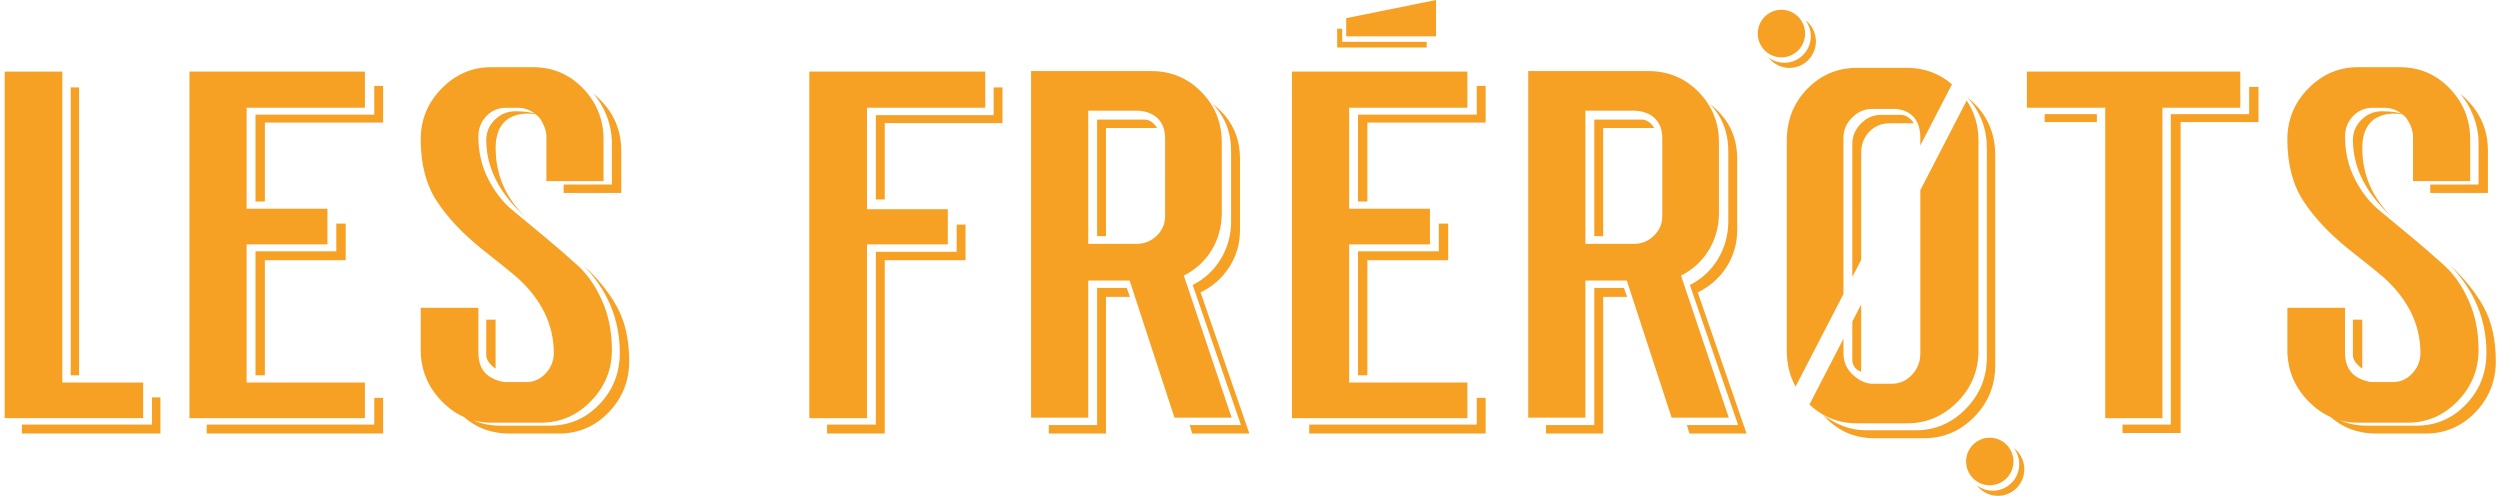
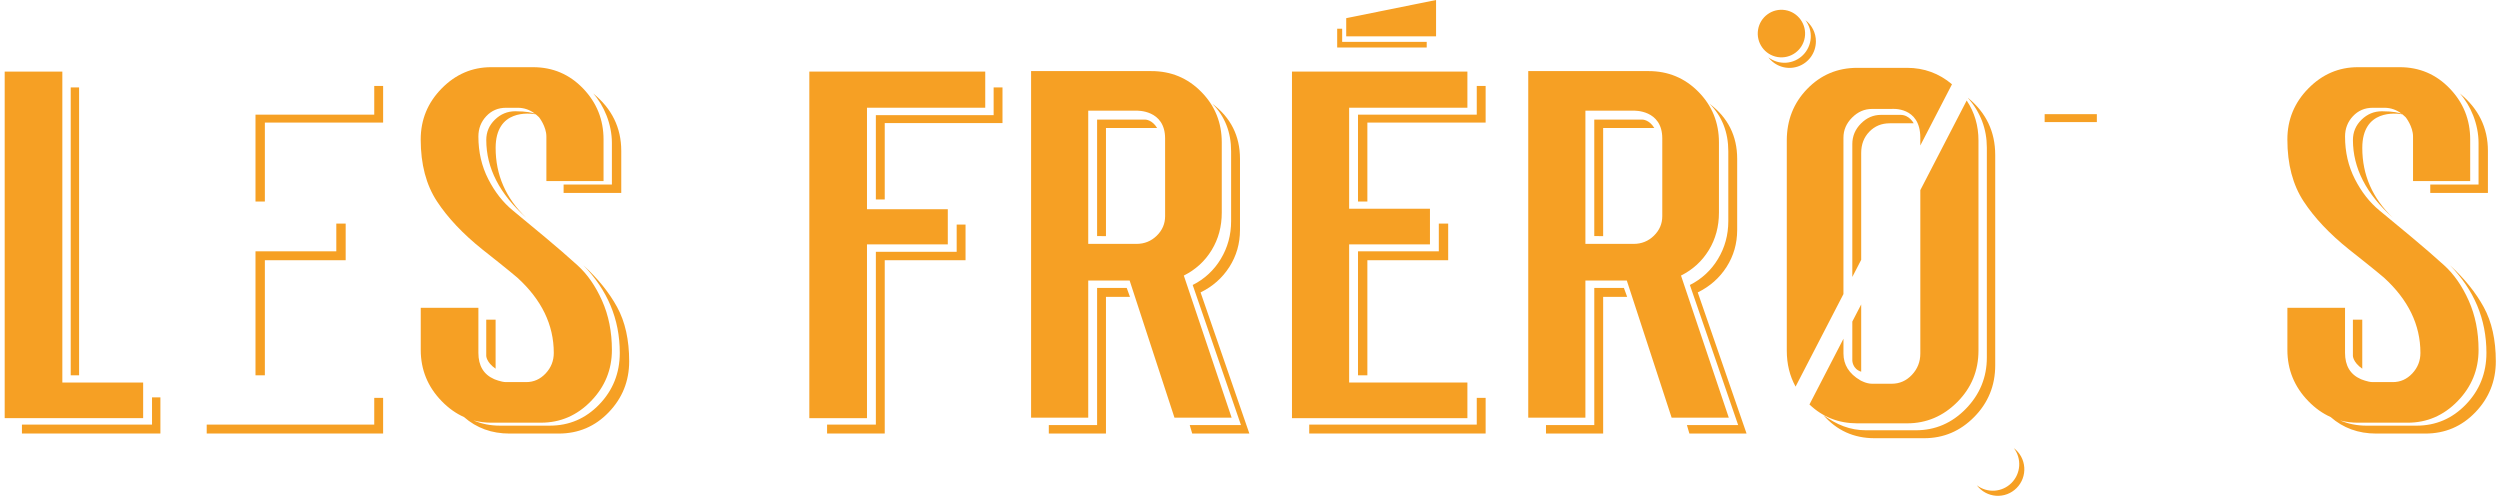
<svg xmlns="http://www.w3.org/2000/svg" width="479" height="95" viewBox="0 0 479 95" fill="none">
  <g clip-path="url(#clip0_547_1718)">
    <path d="M273.358 9.102H256.204V5.503H257.159V8.022H273.358V9.102Z" fill="#F6A024" />
    <path d="M166.114 46.823H181.598V40.087H166.114V20.64H188.773V13.715H166.114H155.068V20.64V46.918V53.748V73.195V80.12H166.114V46.823Z" fill="#F6A024" />
    <path d="M183.298 48.246H167.815V81.354H158.468V83.061H169.514V49.858H184.997V43.028H183.298V48.246Z" fill="#F6A024" />
    <path d="M190.379 22.063H167.814V38.22H169.514V23.581H192.078V16.751H190.379V22.063Z" fill="#F6A024" />
    <path d="M226.821 52.799C229.087 51.661 230.865 50.033 232.155 47.914C233.446 45.796 234.091 43.409 234.09 40.752V27.284C234.09 23.49 232.784 20.264 230.172 17.606C227.56 14.948 224.366 13.62 220.59 13.622H197.555V80.027H208.506V53.748H216.437L225.028 80.025H235.98L226.821 52.799ZM223.235 36.957V41.416C223.235 42.871 222.7 44.12 221.63 45.163C220.56 46.206 219.27 46.728 217.76 46.728H208.505V21.209H217.758C217.758 21.209 223.233 20.955 223.233 26.521L223.235 36.957Z" fill="#F6A024" />
    <path d="M219.457 22.917H210.204V45.234L211.903 45.239V24.53H221.708C220.737 22.917 219.457 22.917 219.457 22.917Z" fill="#F6A024" />
    <path d="M235.553 51.14C236.905 49.021 237.581 46.665 237.581 44.072V30.413C237.581 26.049 235.819 22.539 232.294 19.883C234.685 22.287 235.881 25.323 235.881 28.99V42.364C235.881 45.021 235.221 47.44 233.899 49.622C232.618 51.766 230.75 53.495 228.518 54.602L237.77 81.449H227.953L228.425 83.061H239.376L230.03 56.025C232.358 54.887 234.199 53.258 235.553 51.14Z" fill="#F6A024" />
    <path d="M210.204 55.171V81.448H200.952V83.061H211.903V56.878H216.501L215.883 55.171H210.204Z" fill="#F6A024" />
    <path d="M322.08 52.799C324.345 51.661 326.124 50.033 327.414 47.914C328.705 45.796 329.35 43.408 329.35 40.752V27.284C329.35 23.49 328.044 20.264 325.431 17.606C322.819 14.948 319.624 13.62 315.847 13.621H292.812V80.025H303.763V53.748H311.694L320.285 80.025H331.236L322.08 52.799ZM318.492 36.957V41.416C318.492 42.871 317.957 44.12 316.887 45.163C315.818 46.206 314.528 46.728 313.018 46.728H303.764V21.209H313.018C313.018 21.209 318.493 20.955 318.493 26.521L318.492 36.957Z" fill="#F6A024" />
    <path d="M330.813 51.14C332.166 49.021 332.842 46.665 332.843 44.072V30.413C332.843 26.049 331.081 22.539 327.556 19.883C329.948 22.287 331.144 25.323 331.143 28.99V42.364C331.143 45.021 330.482 47.44 329.161 49.622C327.88 51.766 326.012 53.495 323.779 54.602L333.032 81.449H323.213L323.684 83.061H334.639L325.29 56.025C327.616 54.887 329.457 53.258 330.813 51.14Z" fill="#F6A024" />
    <path d="M314.715 22.917H305.463V45.234L307.163 45.239V24.53H316.967C315.996 22.917 314.715 22.917 314.715 22.917Z" fill="#F6A024" />
    <path d="M305.464 55.171V81.448H296.212V83.061H307.164V56.878H311.761L311.143 55.171H305.464Z" fill="#F6A024" />
-     <path d="M381.241 92.978C383.747 92.978 385.778 90.938 385.778 88.42C385.778 85.903 383.747 83.862 381.241 83.862C378.736 83.862 376.705 85.903 376.705 88.42C376.705 90.938 378.736 92.978 381.241 92.978Z" fill="#F6A024" />
    <path d="M385.854 85.856C386.596 86.835 386.959 88.051 386.876 89.278C386.794 90.506 386.271 91.662 385.406 92.532C384.54 93.402 383.39 93.927 382.168 94.01C380.946 94.093 379.736 93.728 378.762 92.982C379.198 93.562 379.754 94.041 380.39 94.387C381.026 94.733 381.729 94.938 382.451 94.988C383.173 95.038 383.897 94.932 384.575 94.677C385.252 94.422 385.868 94.025 386.379 93.51C386.891 92.996 387.287 92.378 387.541 91.697C387.795 91.016 387.9 90.288 387.85 89.563C387.801 88.838 387.597 88.131 387.252 87.492C386.908 86.853 386.431 86.295 385.854 85.856Z" fill="#F6A024" />
    <path d="M345.798 7.162C346.2 4.677 344.521 2.336 342.048 1.933C339.575 1.529 337.244 3.217 336.843 5.701C336.442 8.186 338.121 10.528 340.594 10.931C343.067 11.334 345.397 9.647 345.798 7.162Z" fill="#F6A024" />
    <path d="M347.927 7.917C347.927 7.131 347.746 6.356 347.397 5.653C347.049 4.95 346.543 4.338 345.919 3.864C346.659 4.843 347.021 6.059 346.938 7.286C346.855 8.513 346.333 9.668 345.467 10.537C344.602 11.407 343.452 11.932 342.231 12.015C341.01 12.098 339.8 11.734 338.826 10.989C339.466 11.84 340.356 12.467 341.371 12.781C342.385 13.096 343.471 13.082 344.477 12.742C345.483 12.403 346.357 11.754 346.977 10.888C347.596 10.021 347.928 8.982 347.927 7.915V7.917Z" fill="#F6A024" />
    <path d="M365.385 81.112C369.098 81.112 372.308 79.752 375.016 77.032C377.724 74.313 379.077 71.024 379.076 67.167V26.944C379.076 24.068 378.322 21.507 376.816 19.263L367.934 36.43V67.736C367.934 69.317 367.399 70.677 366.329 71.815C365.259 72.954 363.968 73.523 362.456 73.524H358.684C357.551 73.524 356.418 72.86 356.418 72.86C354.278 71.597 353.208 69.889 353.208 67.737V64.901L346.692 77.497C349.223 79.907 352.276 81.112 355.853 81.113L365.385 81.112Z" fill="#F6A024" />
    <path d="M354.904 69.064C354.904 69.064 354.904 70.688 356.604 71.219V58.33L354.904 61.613V69.064Z" fill="#F6A024" />
    <path d="M382.284 70.012V29.695C382.284 25.24 380.548 21.594 377.076 18.758L377.067 18.774C379.473 21.538 380.677 24.704 380.679 28.273V68.495C380.679 72.29 379.342 75.563 376.667 78.314C373.992 81.064 370.797 82.441 367.084 82.442H357.548C354.464 82.442 351.882 81.385 349.331 79.501C351.912 82.473 355.185 83.96 359.15 83.96H368.685C372.399 83.96 375.593 82.6 378.268 79.88C380.943 77.161 382.281 73.871 382.284 70.012Z" fill="#F6A024" />
    <path d="M356.604 29.316C356.604 27.672 357.123 26.312 358.162 25.236C359.2 24.16 360.506 23.623 362.08 23.623H366.66C366.66 23.623 365.845 22.011 364.157 22.011H360.38C358.932 22.011 357.657 22.564 356.556 23.671C355.456 24.778 354.905 26.09 354.904 27.608V53.064L356.604 49.779V29.316Z" fill="#F6A024" />
    <path d="M353.205 26.375C353.205 24.92 353.756 23.64 354.857 22.533C355.959 21.426 357.234 20.872 358.684 20.871H362.456C362.456 20.871 367.931 20.339 367.931 26.373V27.877L374.001 16.145C371.516 14.048 368.643 12.998 365.379 12.997H355.849C352.072 12.997 348.878 14.341 346.266 17.029C343.653 19.716 342.347 23.021 342.348 26.942V67.165C342.348 69.737 342.909 72.04 344.032 74.076L353.203 56.345L353.205 26.375Z" fill="#F6A024" />
    <path d="M15.155 16.751H13.55V71.909H15.155V16.751Z" fill="#F6A024" />
    <path d="M29.128 81.353H13.55H4.203V83.061H15.155H30.733V76.136H29.128V81.353Z" fill="#F6A024" />
    <path d="M27.428 80.12V73.29H15.555H15.155H13.55H12.976H11.944V13.715H0.898V73.29V80.12H11.944H27.428Z" fill="#F6A024" />
    <path d="M71.705 81.353H48.953H39.606V83.061H50.747H73.405V76.231H71.705V81.353Z" fill="#F6A024" />
    <path d="M71.706 21.968H48.954V38.613H50.748V23.486H73.406V16.467H71.706V21.968Z" fill="#F6A024" />
-     <path d="M69.913 80.12V73.29H51.026H50.748H48.954H48.447H47.255V46.823H62.738V39.993H47.255V20.64H69.913V13.715H47.255H36.303V20.64V39.993V46.823V73.29V80.12H47.255H69.913Z" fill="#F6A024" />
    <path d="M48.954 71.909H50.748V49.859H66.231V42.839H64.437V48.152H48.954V71.909Z" fill="#F6A024" />
    <path d="M282.947 81.353H260.194H250.848V83.061H261.988H284.647V76.231H282.947V81.353Z" fill="#F6A024" />
    <path d="M282.947 21.968H260.194V38.613H261.988V23.486H284.647V16.467H282.947V21.968Z" fill="#F6A024" />
    <path d="M281.153 80.12V73.29H262.267H261.988H260.194H259.688H258.495V46.823H273.978V39.993H258.495V20.64H281.153V13.715H258.495H247.543V20.64V39.993V46.823V73.29V80.12H258.495H281.153Z" fill="#F6A024" />
    <path d="M260.194 71.909H261.988V49.859H277.471V42.839H275.677V48.152H260.194V71.909Z" fill="#F6A024" />
    <path d="M401.757 21.873H391.754V23.392H401.757V21.873Z" fill="#F6A024" />
-     <path d="M414.319 80.12V20.64H429.236V13.715H414.319H403.367H388.355V20.64H403.367V21.873H403.361V23.391H403.367V80.12H414.319Z" fill="#F6A024" />
-     <path d="M430.935 21.873H415.923V81.353H406.671V82.966H417.811V23.392H432.728V16.656H430.935V21.873Z" fill="#F6A024" />
    <path d="M257.935 3.479L275.149 0V6.957H257.935V3.479Z" fill="#F6A024" />
    <path d="M117.24 35.353H107.987V36.966H119.033V28.905C119.033 24.479 117.24 20.811 113.652 17.901C115.718 20.186 117.24 23.783 117.24 27.388V35.353Z" fill="#F6A024" />
    <path d="M111.764 50.819C116.372 55.557 118.75 61.097 118.75 67.61C118.75 71.469 117.444 74.757 114.832 77.476C112.22 80.195 109.057 81.555 105.344 81.555H95.808C93.971 81.555 92.273 81.221 90.716 80.552C91.823 80.845 92.964 80.99 94.109 80.986H103.644C107.357 80.986 110.552 79.61 113.227 76.858C115.903 74.105 117.241 70.832 117.24 67.039C117.24 63.562 116.611 60.415 115.354 57.6C114.096 54.784 112.523 52.523 110.634 50.817C108.748 49.109 106.686 47.323 104.45 45.457C102.213 43.591 100.152 41.884 98.266 40.334C96.377 38.786 94.804 36.778 93.545 34.311C92.287 31.845 91.658 29.125 91.659 26.153C91.659 24.635 92.163 23.339 93.169 22.264C94.176 21.189 95.435 20.651 96.946 20.651H99.212C100.412 20.651 101.512 21.031 102.512 21.791C102.012 21.608 100.877 21.317 98.74 21.317C97.23 21.317 95.924 21.855 94.822 22.93C93.72 24.005 93.169 25.301 93.17 26.819C93.17 32.196 95.719 37.16 100.817 41.712C96.914 37.982 94.963 33.524 94.964 28.337C94.964 20.884 101.467 21.691 102.653 21.9C102.869 22.074 103.076 22.259 103.272 22.455C103.272 22.455 104.687 24.215 104.687 26.155V34.692H115.639V26.724C115.639 22.929 114.333 19.672 111.721 16.953C109.109 14.233 105.912 12.873 102.132 12.873H94.109C90.457 12.873 87.295 14.233 84.621 16.953C81.947 19.672 80.609 22.929 80.608 26.724C80.608 31.467 81.647 35.419 83.724 38.582C85.801 41.744 88.698 44.812 92.413 47.786C92.979 48.229 94.034 49.067 95.579 50.3C97.123 51.533 98.303 52.497 99.119 53.193C103.776 57.431 106.105 62.238 106.105 67.613C106.105 69.13 105.586 70.443 104.547 71.549C103.509 72.656 102.266 73.21 100.818 73.21H96.947C96.026 73.21 94.681 72.641 94.681 72.641C92.666 71.756 91.659 70.08 91.66 67.613V58.978H80.615V67.041C80.615 70.836 81.952 74.109 84.627 76.859C85.935 78.205 87.359 79.22 88.901 79.905C91.312 82.015 94.215 83.07 97.609 83.07H107.049C110.825 83.07 114.02 81.711 116.632 78.991C119.245 76.272 120.551 73.015 120.55 69.22C120.55 65.11 119.779 61.647 118.237 58.832C116.695 56.017 114.537 53.346 111.764 50.819Z" fill="#F6A024" />
    <path d="M94.958 61.254H93.164V68.177C93.164 68.177 93.164 69.404 94.958 70.645V61.254Z" fill="#F6A024" />
    <path d="M474.892 35.353H465.639V36.966H476.685V28.905C476.685 24.479 474.891 20.811 471.303 17.901C473.368 20.186 474.891 23.783 474.891 27.388L474.892 35.353Z" fill="#F6A024" />
    <path d="M475.88 58.838C474.337 56.024 472.181 53.352 469.414 50.822C474.022 55.559 476.4 61.1 476.4 67.613C476.4 71.471 475.094 74.76 472.482 77.479C469.87 80.198 466.708 81.557 462.994 81.558H453.46C451.623 81.558 449.925 81.223 448.368 80.555C449.475 80.847 450.616 80.993 451.761 80.989H461.296C465.009 80.989 468.203 79.612 470.879 76.86C473.554 74.108 474.892 70.835 474.892 67.041C474.892 63.564 474.263 60.418 473.006 57.602C471.748 54.787 470.175 52.526 468.285 50.82C466.399 49.112 464.338 47.325 462.101 45.46C459.864 43.594 457.803 41.886 455.917 40.337C454.031 38.788 452.458 36.781 451.197 34.314C449.936 31.847 449.308 29.128 449.311 26.156C449.311 24.638 449.815 23.341 450.822 22.267C451.829 21.192 453.087 20.654 454.597 20.652H456.862C458.063 20.652 459.163 21.032 460.163 21.792C459.663 21.609 458.528 21.318 456.391 21.318C454.88 21.318 453.574 21.856 452.473 22.931C451.372 24.006 450.821 25.303 450.821 26.821C450.821 32.197 453.37 37.161 458.468 41.714C454.564 37.983 452.613 33.525 452.614 28.339C452.614 20.885 459.117 21.692 460.303 21.902C460.52 22.075 460.727 22.26 460.922 22.457C460.922 22.457 462.337 24.216 462.337 26.157V34.692H473.288V26.724C473.288 22.929 471.982 19.672 469.37 16.953C466.758 14.233 463.562 12.873 459.783 12.873H451.761C448.109 12.873 444.947 14.233 442.273 16.953C439.599 19.672 438.261 22.929 438.26 26.724C438.26 31.467 439.298 35.419 441.376 38.582C443.453 41.744 446.348 44.812 450.061 47.786C450.628 48.229 451.683 49.067 453.227 50.3C454.77 51.533 455.95 52.497 456.767 53.193C461.424 57.431 463.753 62.238 463.753 67.613C463.753 69.13 463.234 70.443 462.196 71.549C461.158 72.656 459.915 73.21 458.467 73.21H454.597C453.675 73.21 452.331 72.641 452.331 72.641C450.315 71.756 449.308 70.08 449.309 67.613V58.978H438.263V67.041C438.263 70.836 439.601 74.109 442.276 76.859C443.584 78.205 445.009 79.22 446.55 79.905C448.961 82.015 451.863 83.07 455.257 83.07H464.698C468.475 83.07 471.669 81.711 474.281 78.991C476.893 76.272 478.199 73.015 478.199 69.22C478.197 65.112 477.424 61.651 475.88 58.838Z" fill="#F6A024" />
    <path d="M452.61 61.254H450.816V68.177C450.816 68.177 450.816 69.404 452.61 70.645V61.254Z" fill="#F6A024" />
  </g>
  <defs>
    <clipPath id="clip0_547_1718">
      <rect width="477.297" height="95" fill="white" transform="translate(0.898)" />
    </clipPath>
  </defs>
</svg>